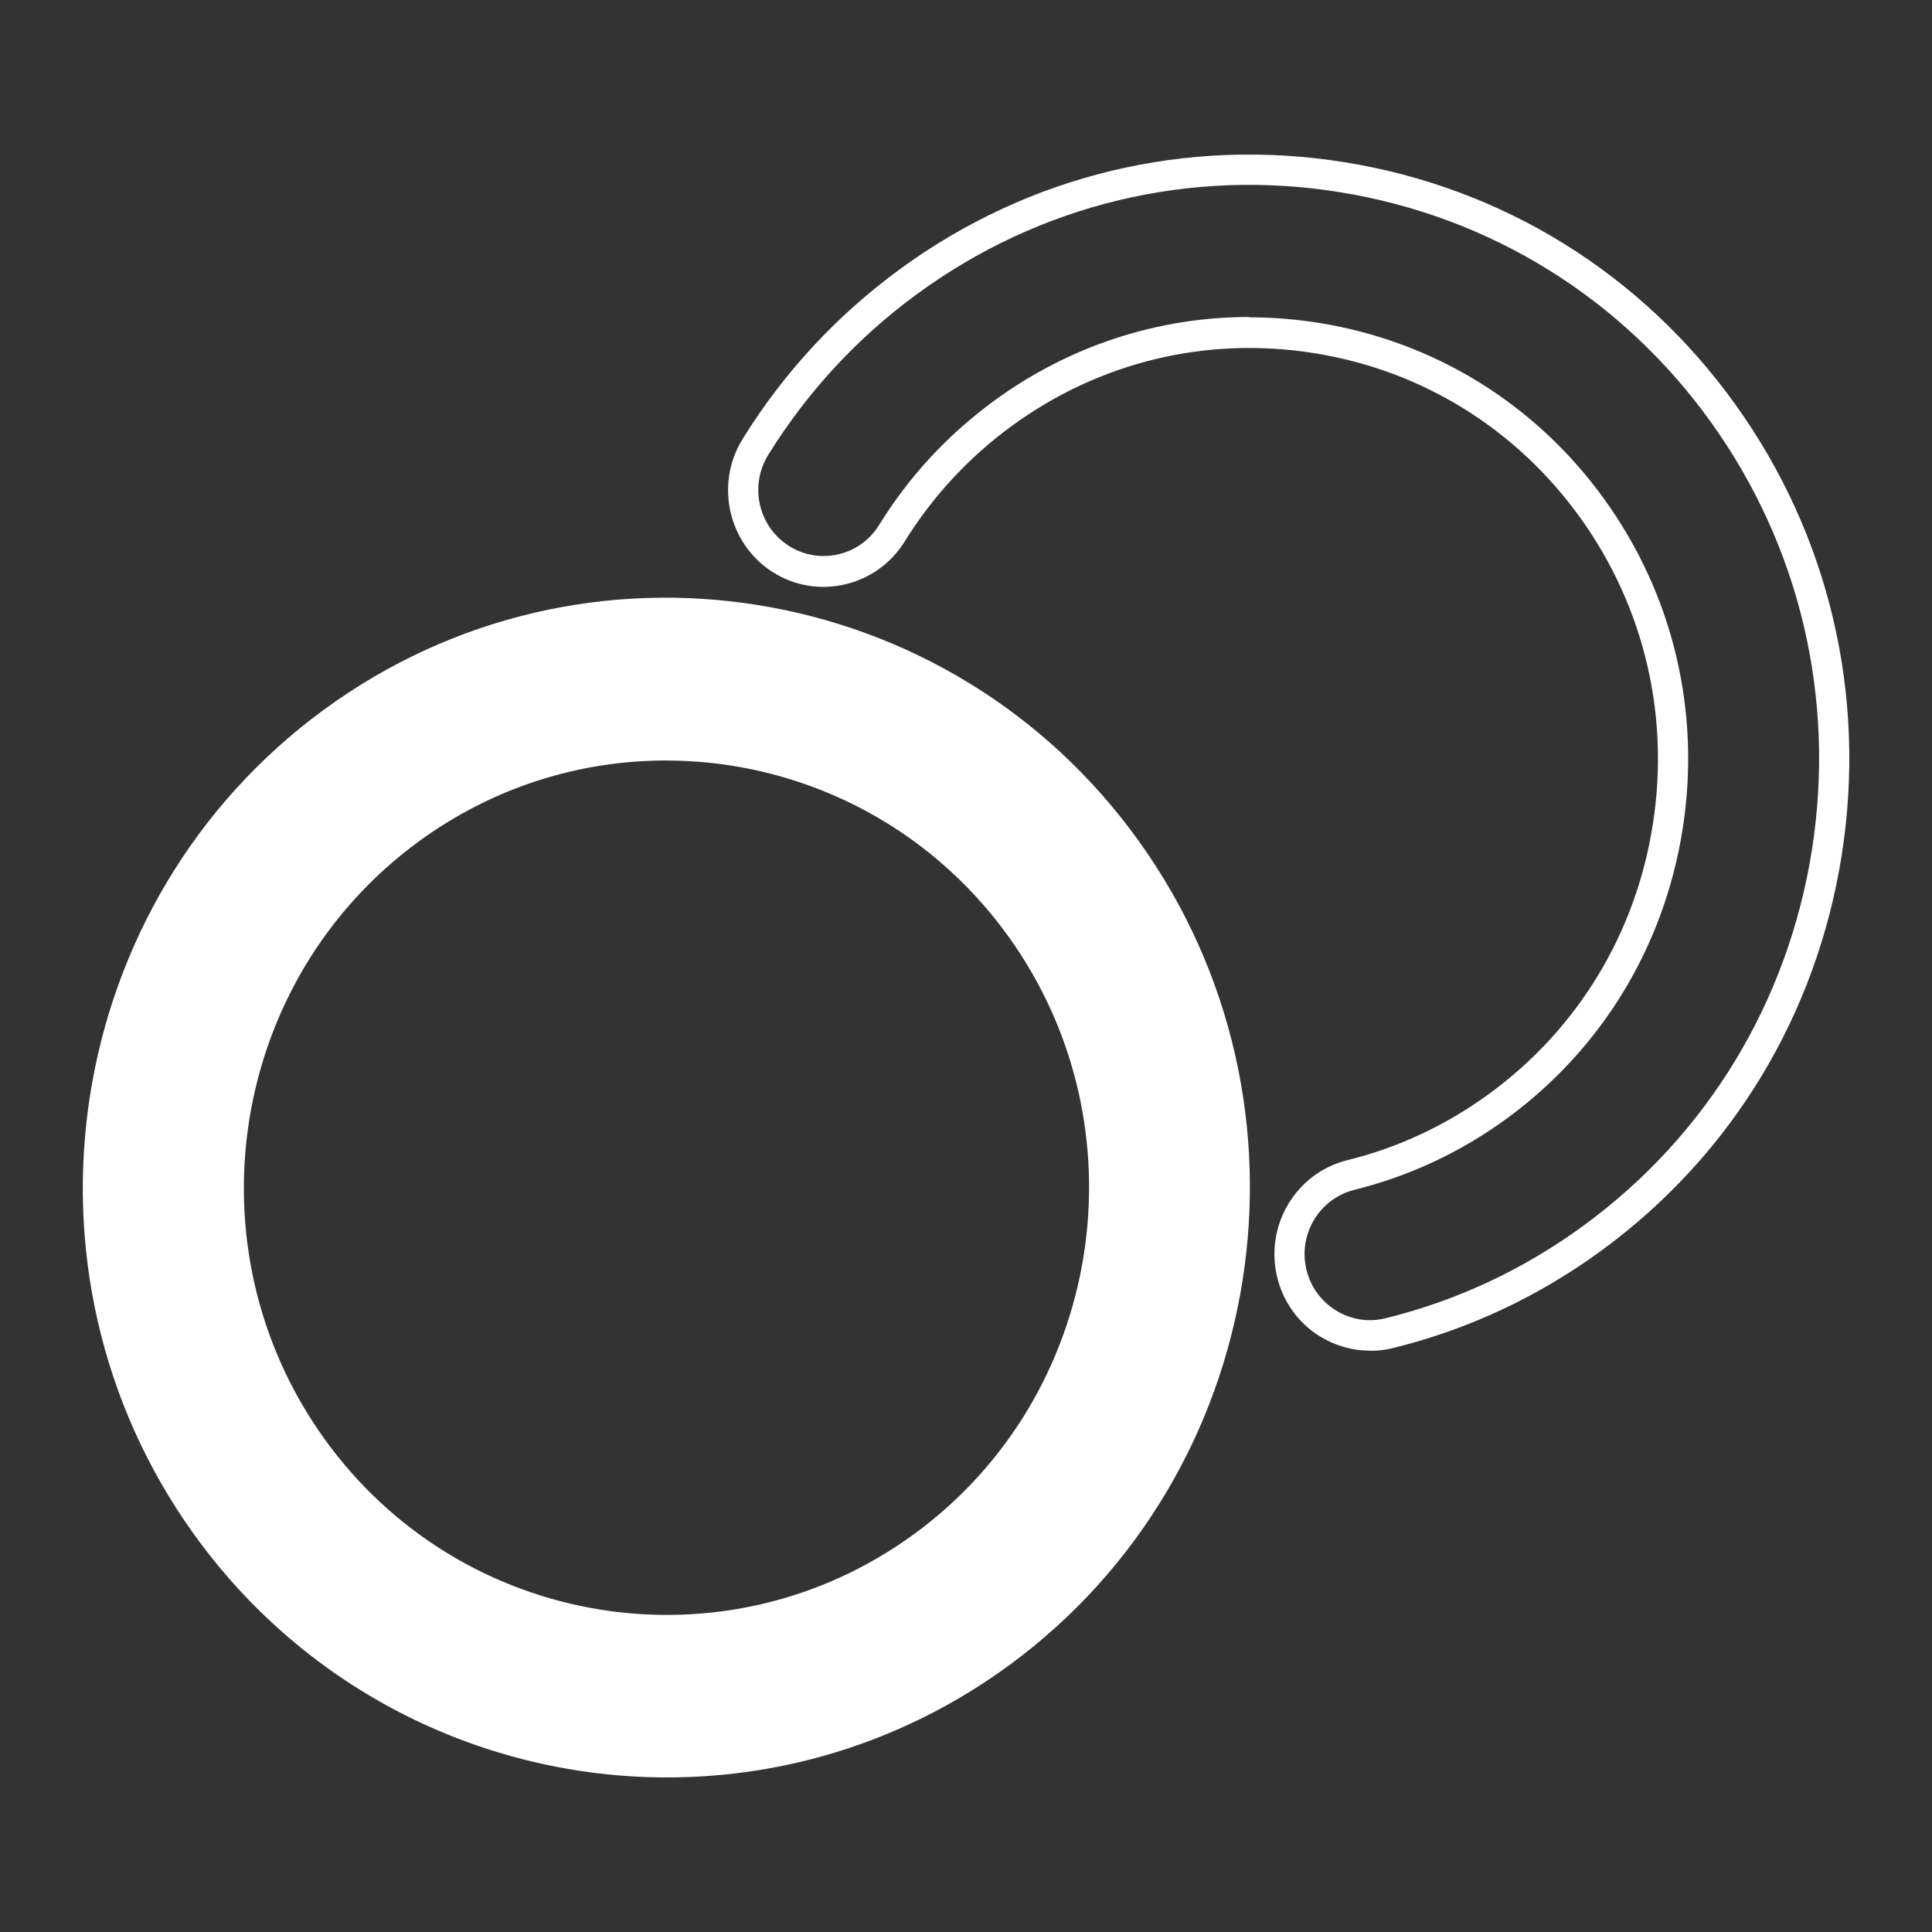
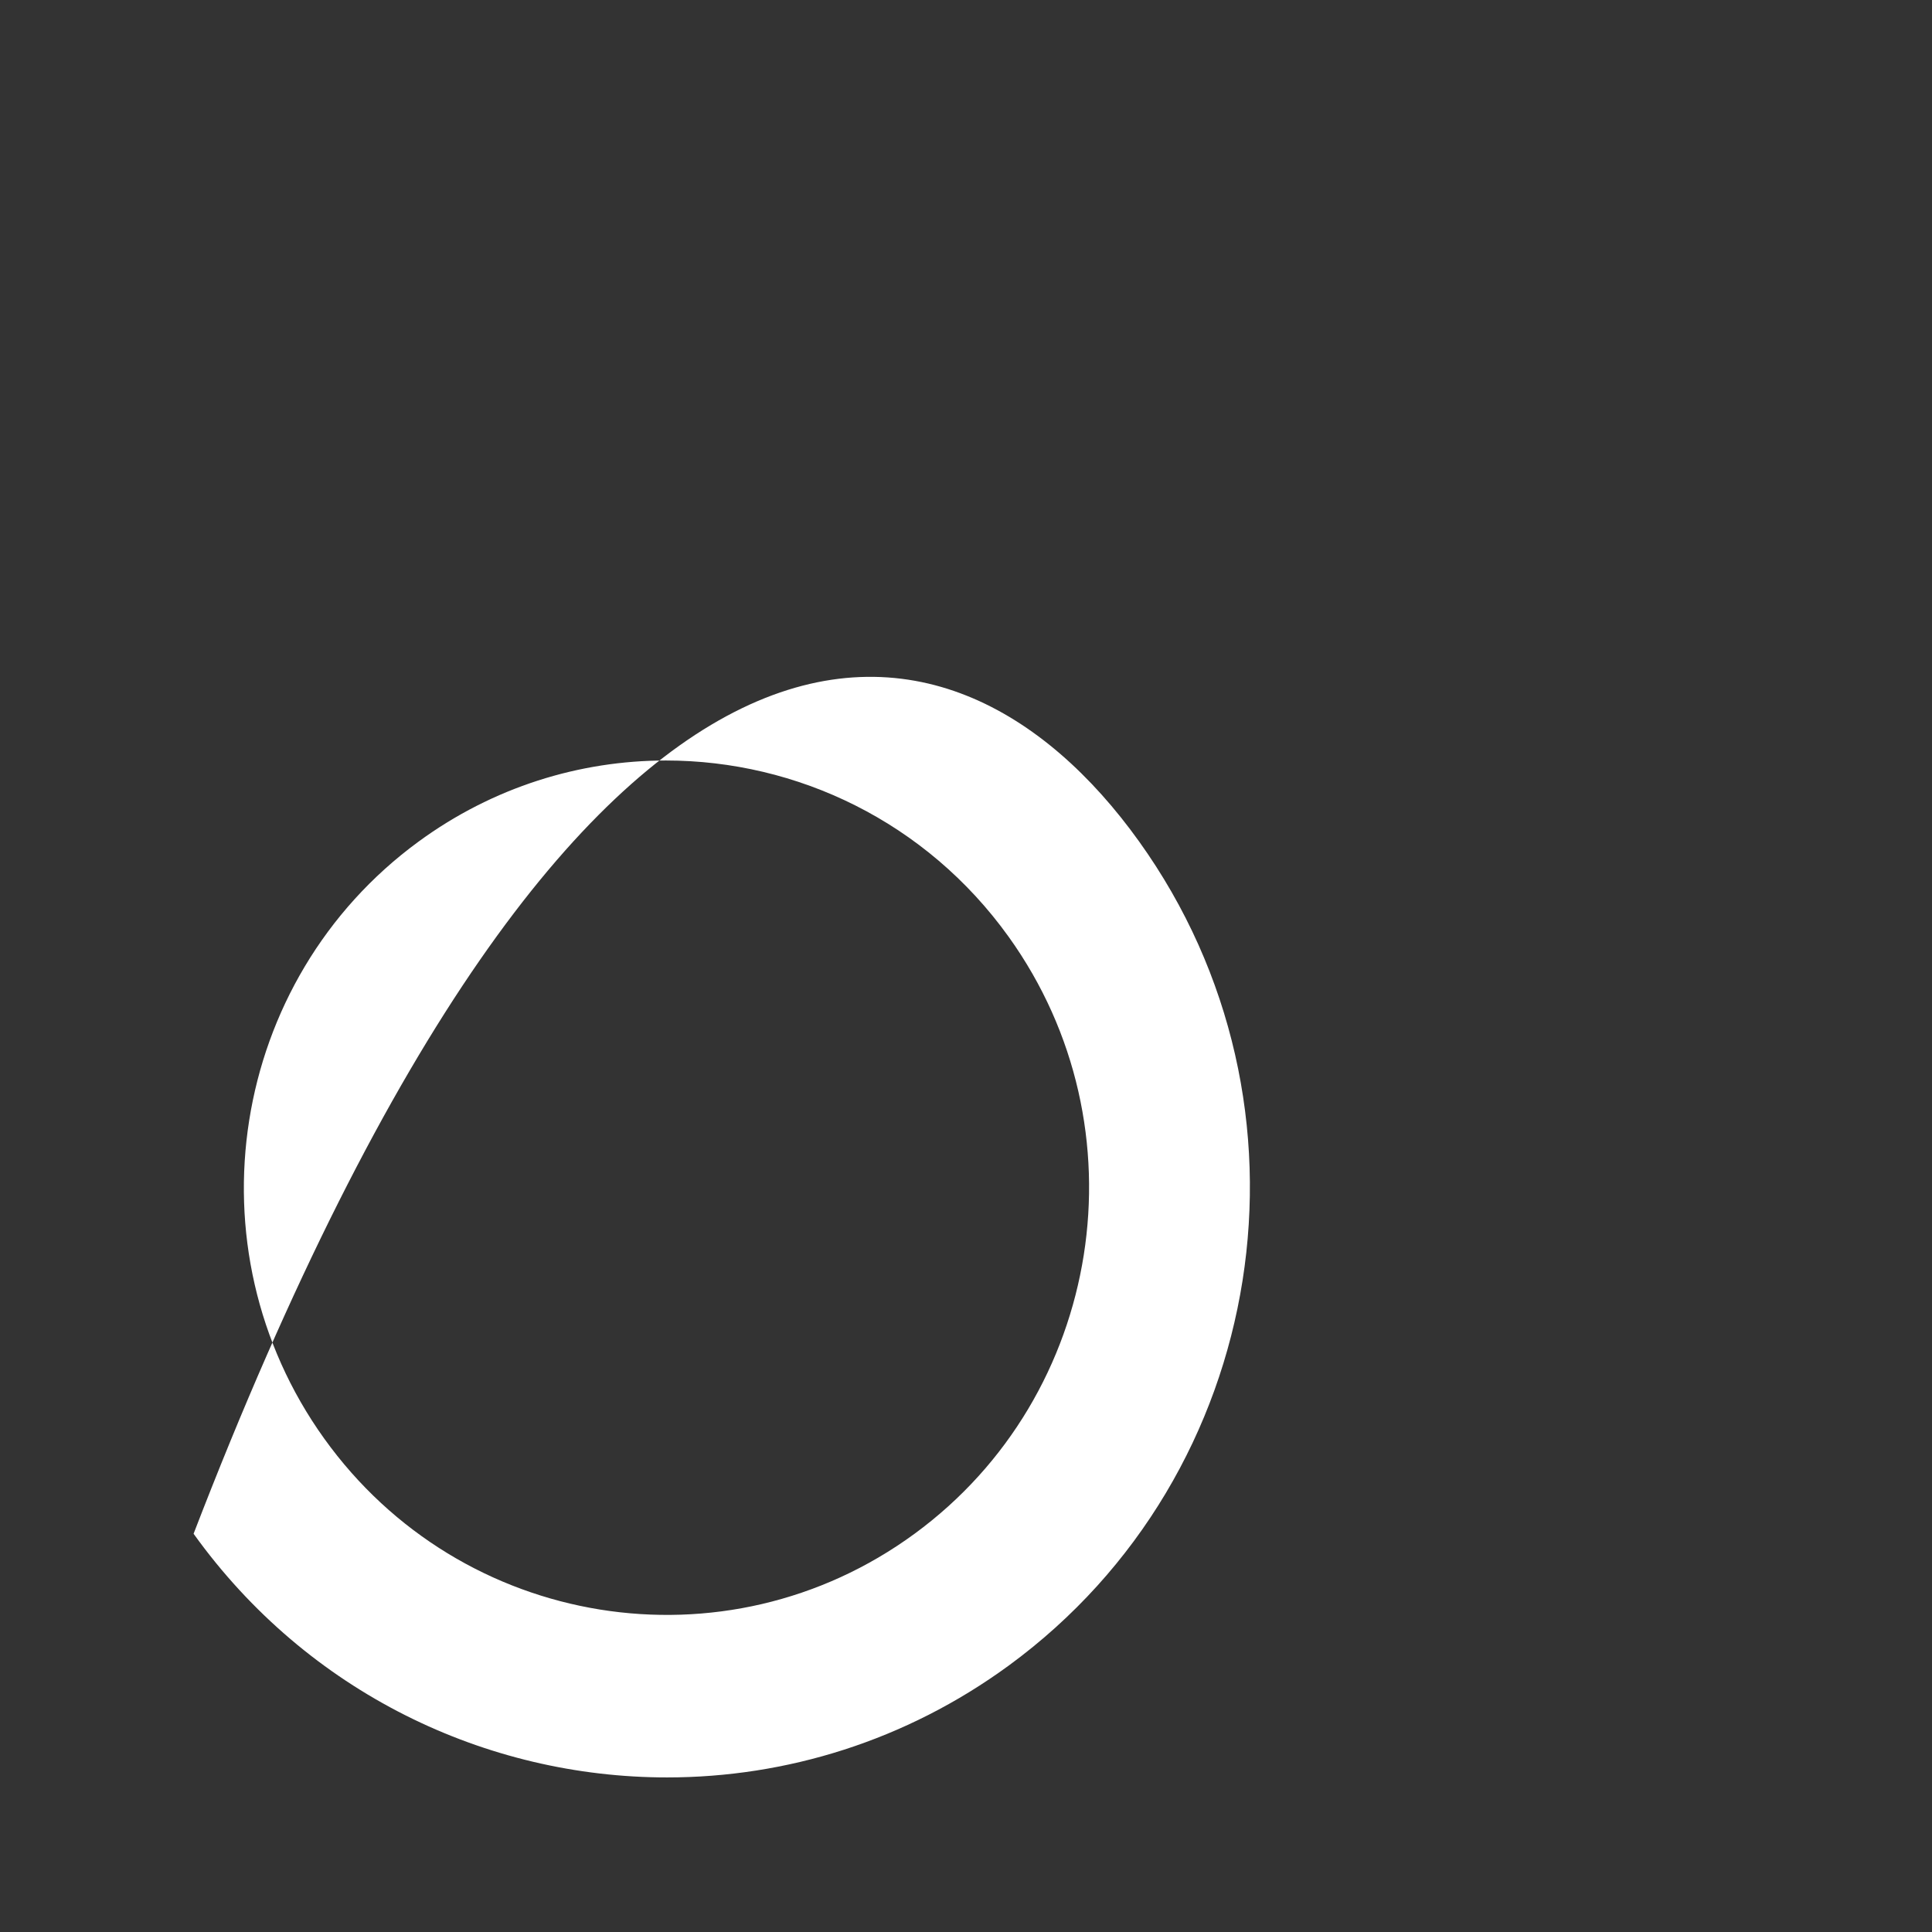
<svg xmlns="http://www.w3.org/2000/svg" width="350" height="350" viewBox="0 0 350 350" fill="none">
  <rect x="0" y="0" width="350" height="350" fill="#333333" stroke="none" />
-   <path d="M120.854 321.997C88.071 321.997 55.75 306.669 35.07 277.853C0.872 230.147 11.443 163.172 58.667 128.576C105.892 93.979 172.151 104.694 206.349 152.428C240.576 200.163 229.975 267.138 182.78 301.706C164.063 315.398 142.372 321.997 120.854 321.997ZM120.622 137.772C105.054 137.772 89.342 142.56 75.795 152.487C41.597 177.537 33.943 226.031 58.725 260.598C83.507 295.166 131.483 302.903 165.681 277.853C199.879 252.803 207.533 204.309 182.751 169.741C167.789 148.867 144.365 137.772 120.651 137.772H120.622Z" fill="white" />
-   <path d="M248.144 244.686C245.025 244.686 241.934 243.81 239.19 242.146C235.233 239.722 232.46 235.869 231.363 231.343C229.11 221.972 234.8 212.483 244.071 210.177C253.372 207.899 262.037 203.812 269.864 198.09C285.808 186.411 296.322 169.127 299.412 149.42C302.532 129.713 297.881 109.977 286.328 93.861C274.775 77.745 257.675 67.118 238.179 63.994C218.654 60.841 199.158 65.541 183.214 77.22C175.444 82.913 168.945 89.949 163.891 98.094C158.836 106.269 148.121 108.78 140.033 103.671C131.946 98.562 129.462 87.73 134.516 79.555C141.939 67.556 151.471 57.25 162.88 48.871C186.304 31.674 214.986 24.784 243.638 29.397C272.291 34.01 297.419 49.601 314.403 73.307C331.386 96.985 338.203 125.976 333.639 154.938C329.075 183.9 313.652 209.301 290.227 226.468C278.76 234.876 265.994 240.861 252.332 244.219C250.946 244.569 249.559 244.715 248.202 244.715L248.144 244.686ZM226.308 57.483C230.525 57.483 234.771 57.834 239.017 58.505C259.957 61.892 278.327 73.278 290.747 90.591C303.167 107.904 308.164 129.1 304.813 150.267C301.463 171.434 290.198 190.002 273.07 202.556C264.665 208.717 255.336 213.067 245.371 215.549C239.017 217.125 235.118 223.607 236.677 230.03C237.428 233.124 239.335 235.752 242.05 237.416C244.765 239.08 247.942 239.577 251.003 238.817C264.001 235.606 276.103 229.942 286.992 221.942C309.232 205.651 323.876 181.536 328.238 154.033C332.57 126.531 326.1 99 309.983 76.519C293.866 54.038 270.009 39.236 242.801 34.828C215.592 30.419 188.355 36.988 166.115 53.279C155.284 61.22 146.214 71.03 139.167 82.416C135.701 88.022 137.405 95.438 142.95 98.912C148.496 102.415 155.832 100.693 159.27 95.087C164.671 86.329 171.661 78.796 180.008 72.665C193.67 62.651 209.758 57.425 226.337 57.425L226.308 57.483Z" fill="white" />
+   <path d="M120.854 321.997C88.071 321.997 55.75 306.669 35.07 277.853C105.892 93.979 172.151 104.694 206.349 152.428C240.576 200.163 229.975 267.138 182.78 301.706C164.063 315.398 142.372 321.997 120.854 321.997ZM120.622 137.772C105.054 137.772 89.342 142.56 75.795 152.487C41.597 177.537 33.943 226.031 58.725 260.598C83.507 295.166 131.483 302.903 165.681 277.853C199.879 252.803 207.533 204.309 182.751 169.741C167.789 148.867 144.365 137.772 120.651 137.772H120.622Z" fill="white" />
</svg>